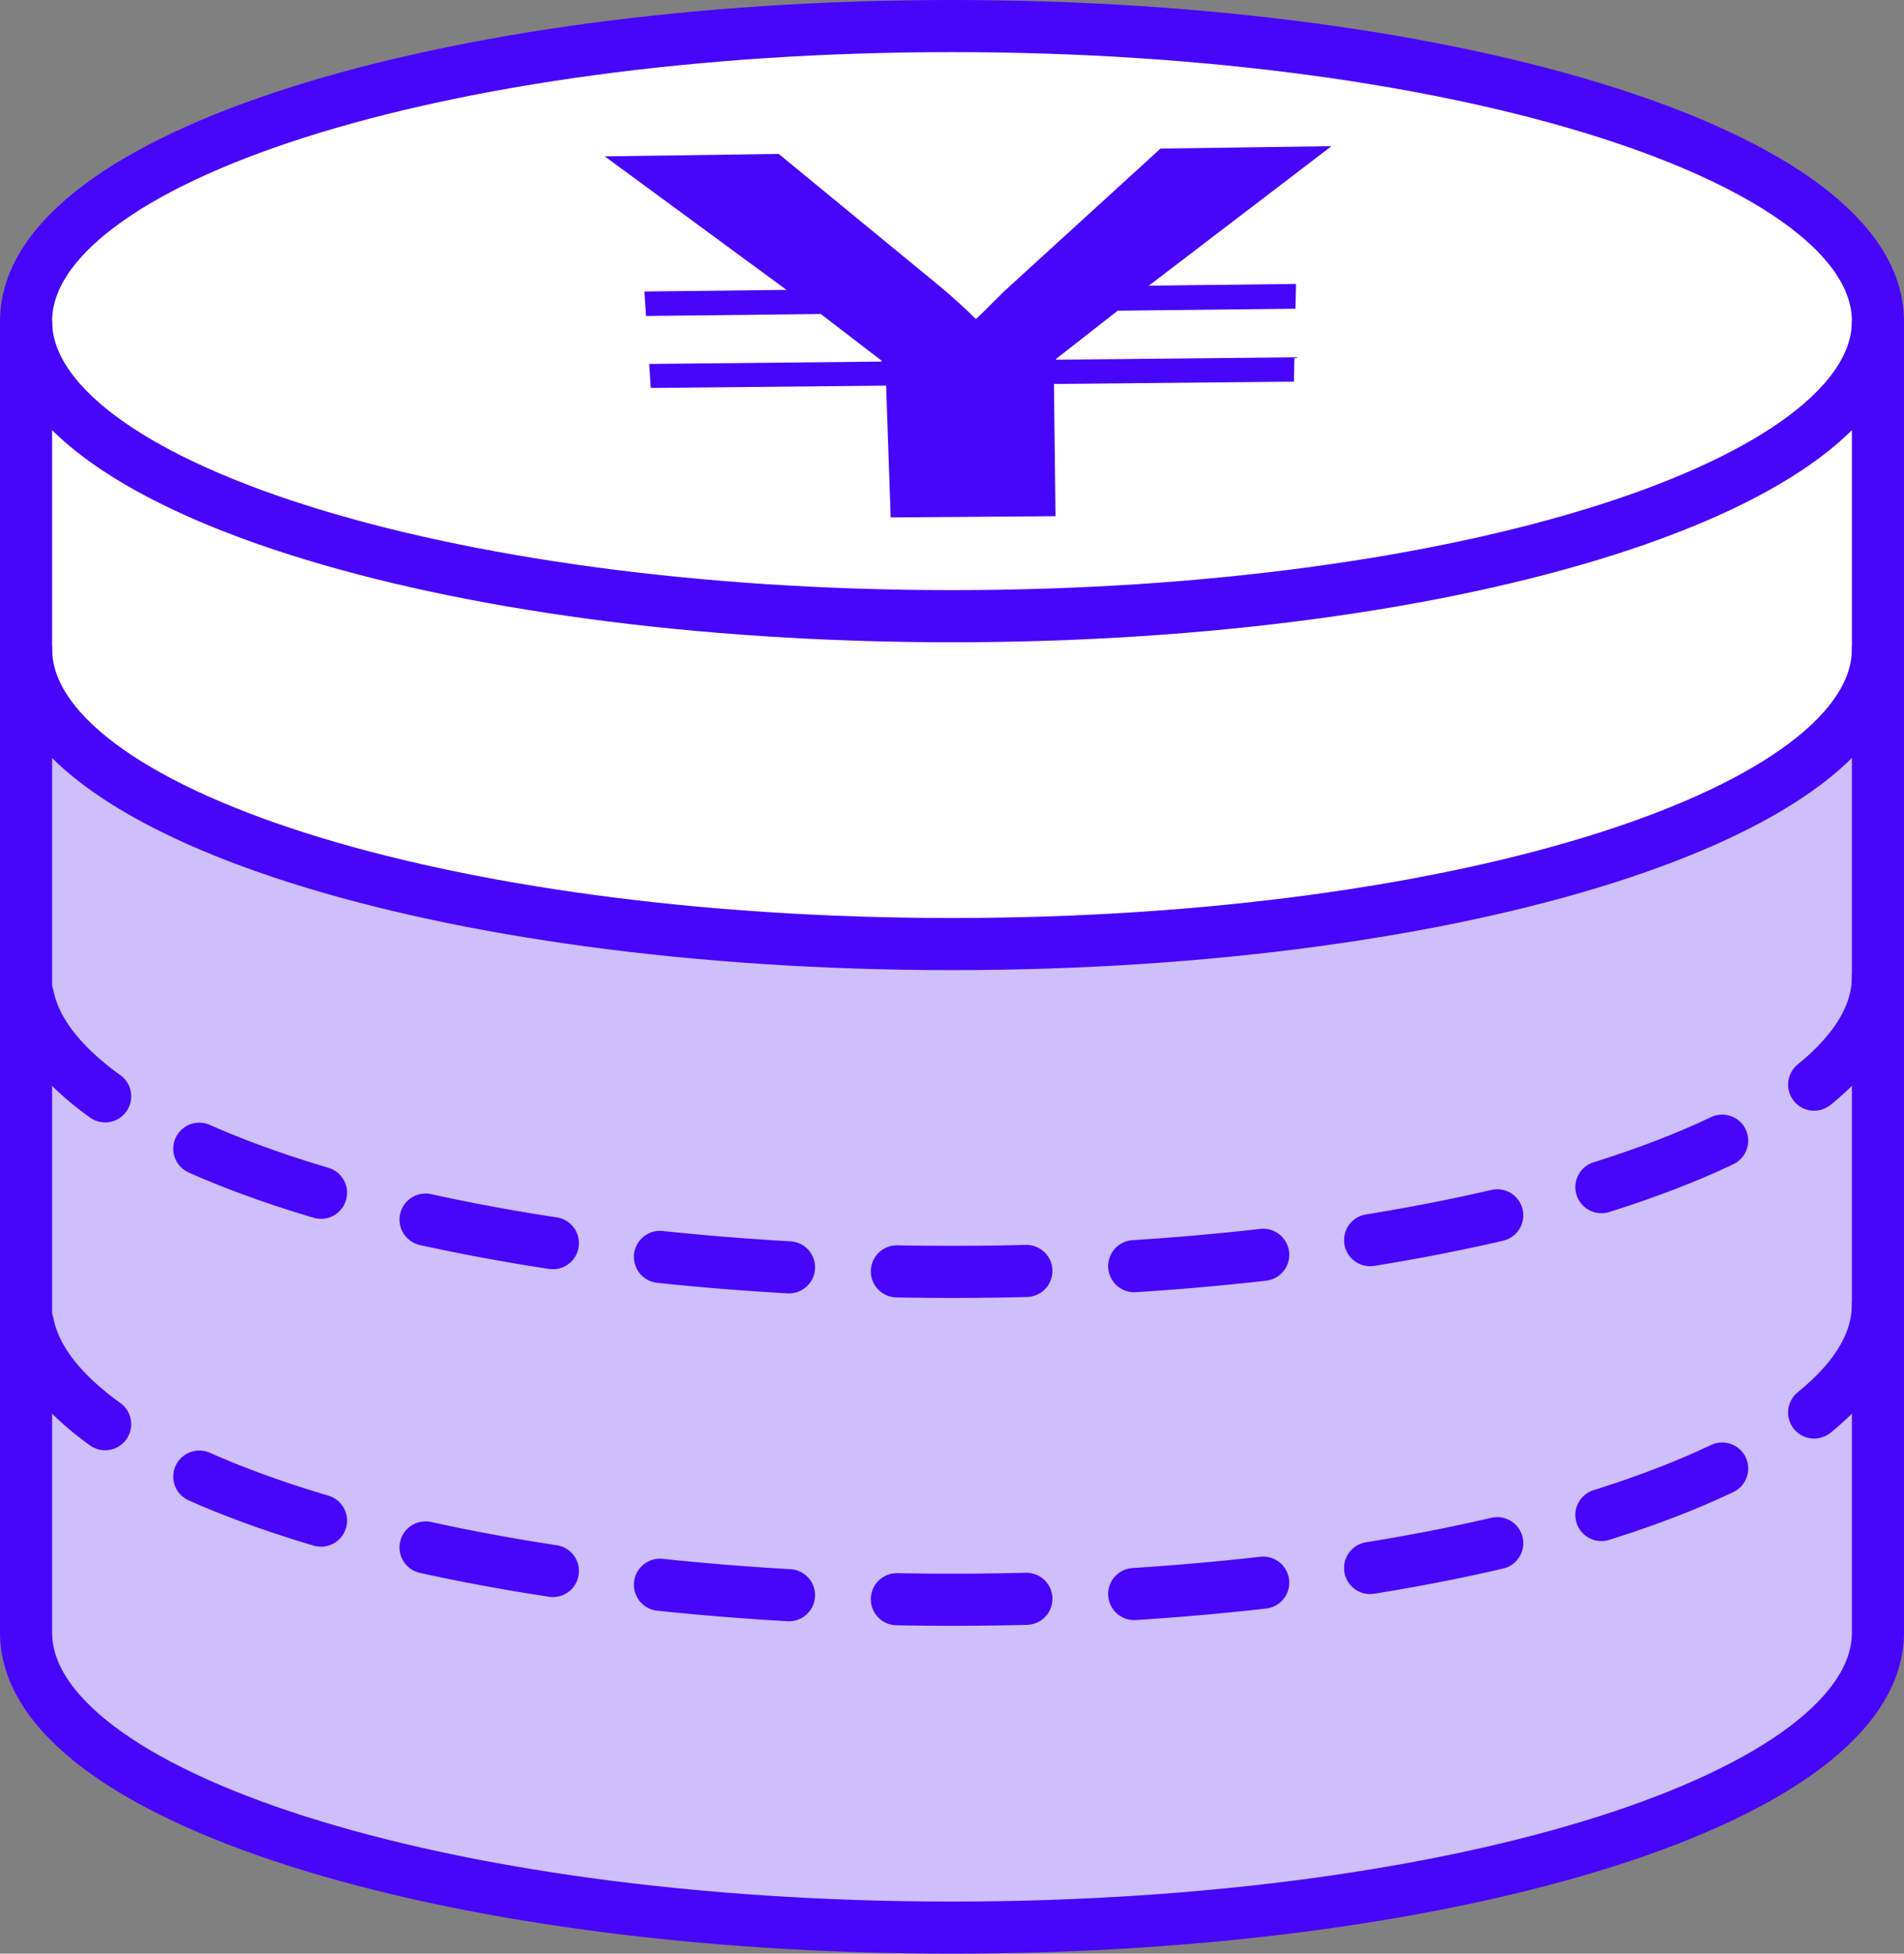
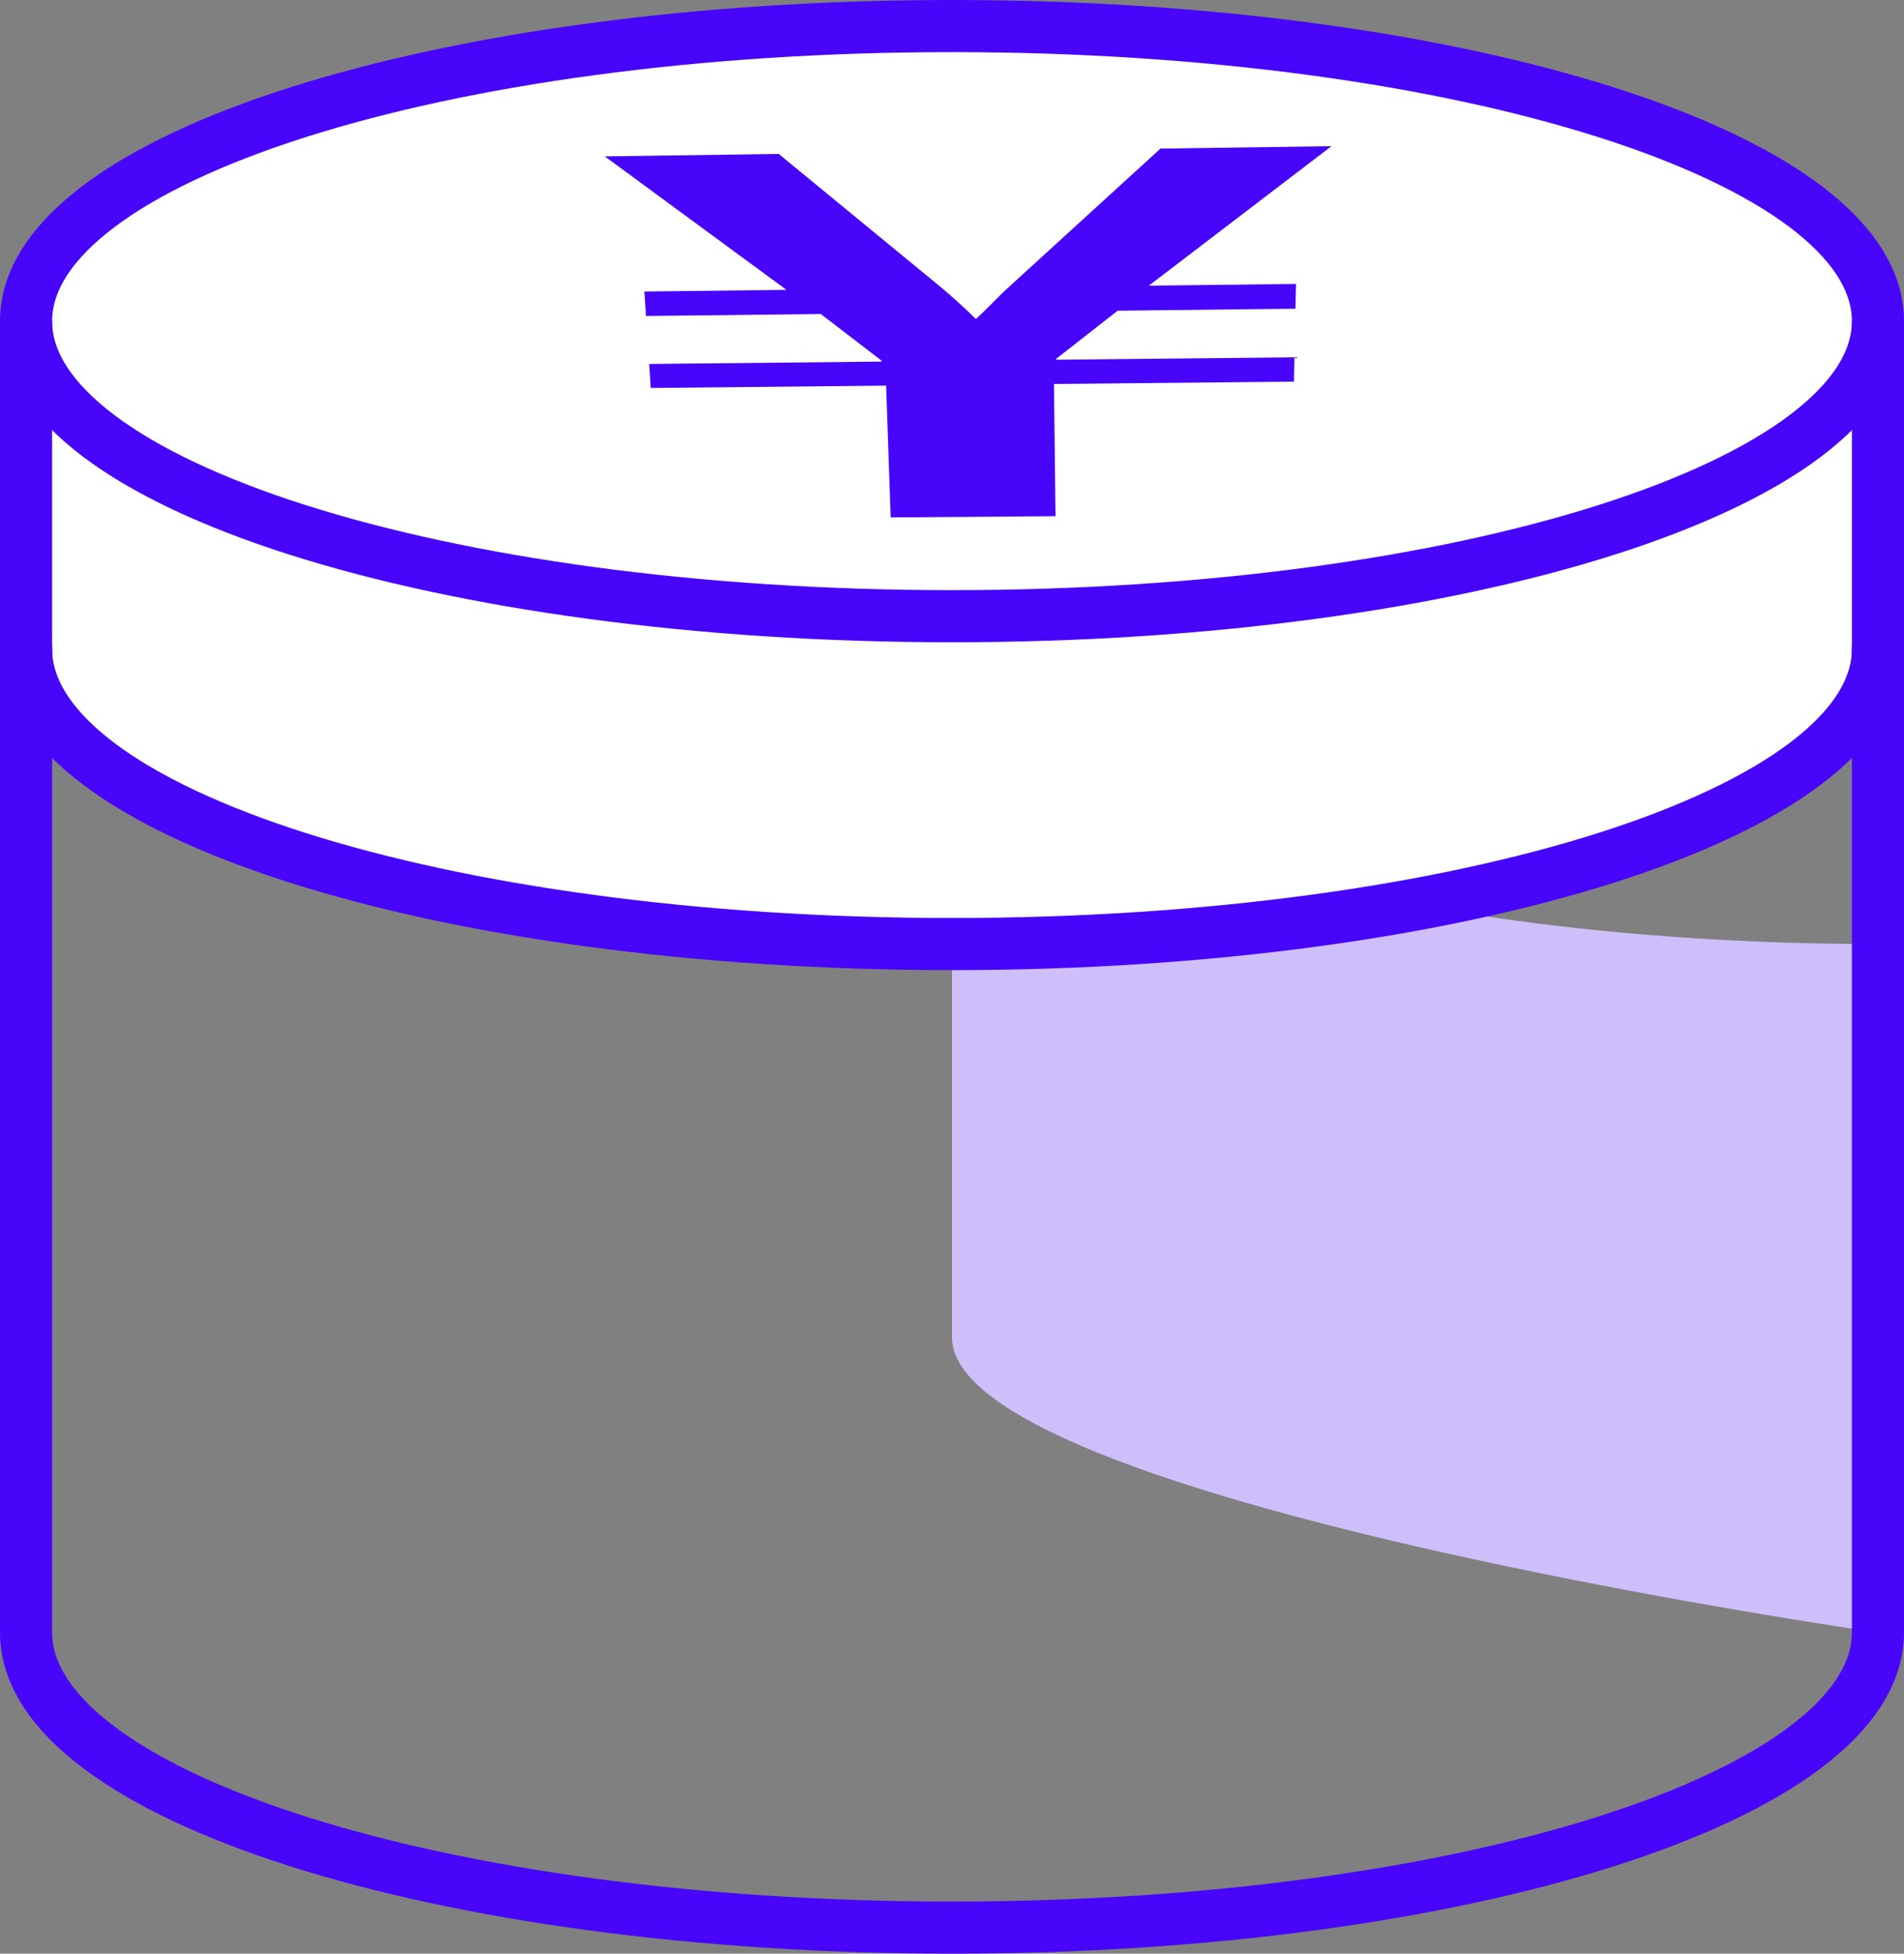
<svg xmlns="http://www.w3.org/2000/svg" width="109.62" height="112.451" viewBox="0 0 109.62 112.451">
  <rect x="0" y="0" width="109.62" height="112.451" fill="#808080" stroke="none" />
  <g id="グループ_1247" data-name="グループ 1247" transform="translate(-1731.873 -560.44)">
    <g id="グループ_1245" data-name="グループ 1245">
-       <path id="パス_5410" data-name="パス 5410" d="M1839.993,578.924v75.483c0,9.38-23.868,16.984-53.31,16.984s-53.31-7.6-53.31-16.984V597.795c0,9.38,23.867,16.984,53.31,16.984s53.31-7.6,53.31-16.984" fill="#cebefa" />
+       <path id="パス_5410" data-name="パス 5410" d="M1839.993,578.924v75.483s-53.31-7.6-53.31-16.984V597.795c0,9.38,23.867,16.984,53.31,16.984s53.31-7.6,53.31-16.984" fill="#cebefa" />
      <path id="パス_5411" data-name="パス 5411" d="M1839.993,579.312c0,9.38-23.868,16.984-53.31,16.984s-53.31-7.6-53.31-16.984v18.871c0,9.38,23.867,16.984,53.31,16.984s53.31-7.6,53.31-16.984Z" fill="#fff" />
-       <path id="パス_5412" data-name="パス 5412" d="M1839.993,635.537c0,9.379-23.868,16.983-53.31,16.983s-53.31-7.6-53.31-16.983" fill="none" stroke="#4705fa" stroke-linecap="round" stroke-miterlimit="10" stroke-width="3" stroke-dasharray="7.457 6.214" />
-       <path id="パス_5413" data-name="パス 5413" d="M1839.993,616.666c0,9.38-23.868,16.983-53.31,16.983s-53.31-7.6-53.31-16.983" fill="none" stroke="#4705fa" stroke-linecap="round" stroke-miterlimit="10" stroke-width="3" stroke-dasharray="7.457 6.214" />
      <path id="パス_5414" data-name="パス 5414" d="M1839.993,597.795c0,9.38-23.868,16.984-53.31,16.984s-53.31-7.6-53.31-16.984" fill="none" stroke="#4705fa" stroke-linecap="round" stroke-miterlimit="10" stroke-width="3" />
      <path id="パス_5989" data-name="パス 5989" d="M53.31,0c29.442,0,53.31,7.6,53.31,16.984S82.753,33.968,53.31,33.968,0,26.364,0,16.984,23.868,0,53.31,0Z" transform="translate(1733.373 561.94)" fill="#fff" stroke="#4705fa" stroke-width="3" />
      <path id="パス_5415" data-name="パス 5415" d="M1733.373,578.924v75.483c0,9.38,23.867,16.984,53.31,16.984s53.31-7.6,53.31-16.984V578.924" fill="none" stroke="#4705fa" stroke-miterlimit="10" stroke-width="3" />
    </g>
    <g id="グループ_1246" data-name="グループ 1246">
      <path id="パス_5416" data-name="パス 5416" d="M1808.531,568.854l-10.516,8.029,8.473-.1-.03,1.426-10.235.114-3.545,2.772v.052l13.721-.141-.029,1.4-13.817.136.09,7.609-9.49.071-.263-7.585-13.549.134-.092-1.381,13.381-.137,0-.053-3.5-2.685-10.063.112-.094-1.408,8.18-.095-10.462-7.684,10.016-.14,9.269,7.615q1.2,1.005,2.079,1.887.315-.27,1.083-1.053.563-.569.949-.909l8.6-7.848Z" fill="#4705fa" />
    </g>
  </g>
</svg>